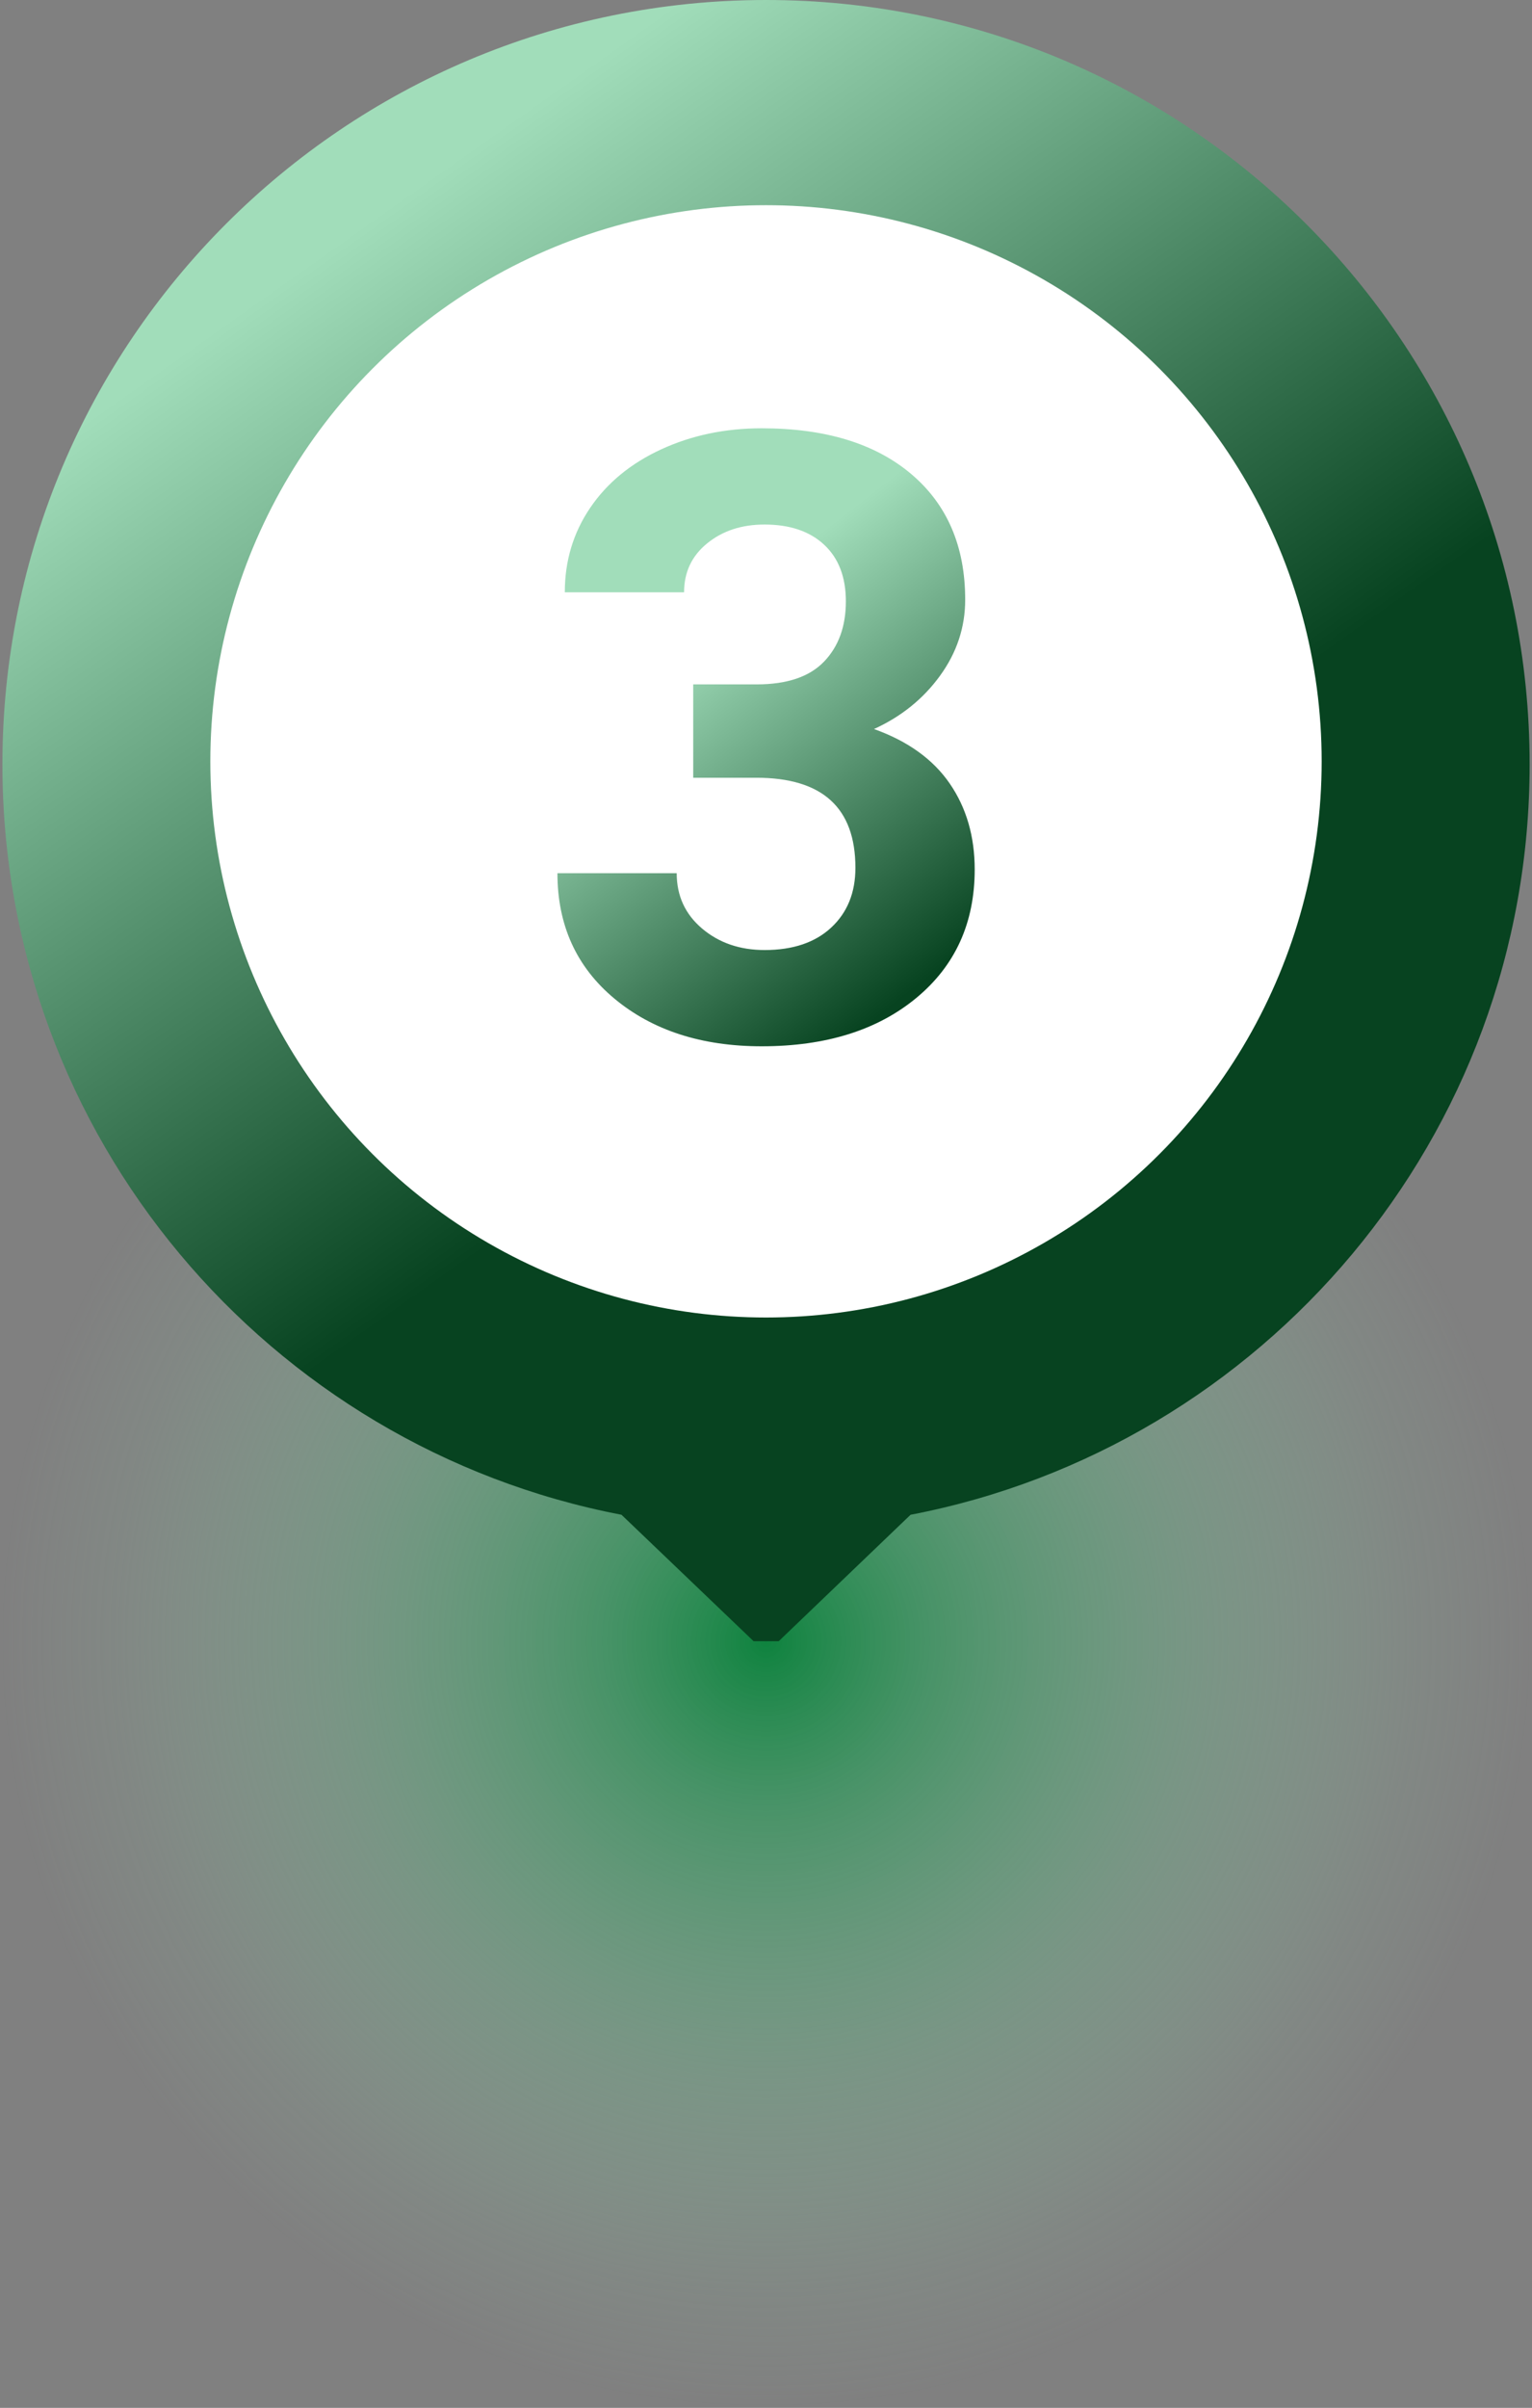
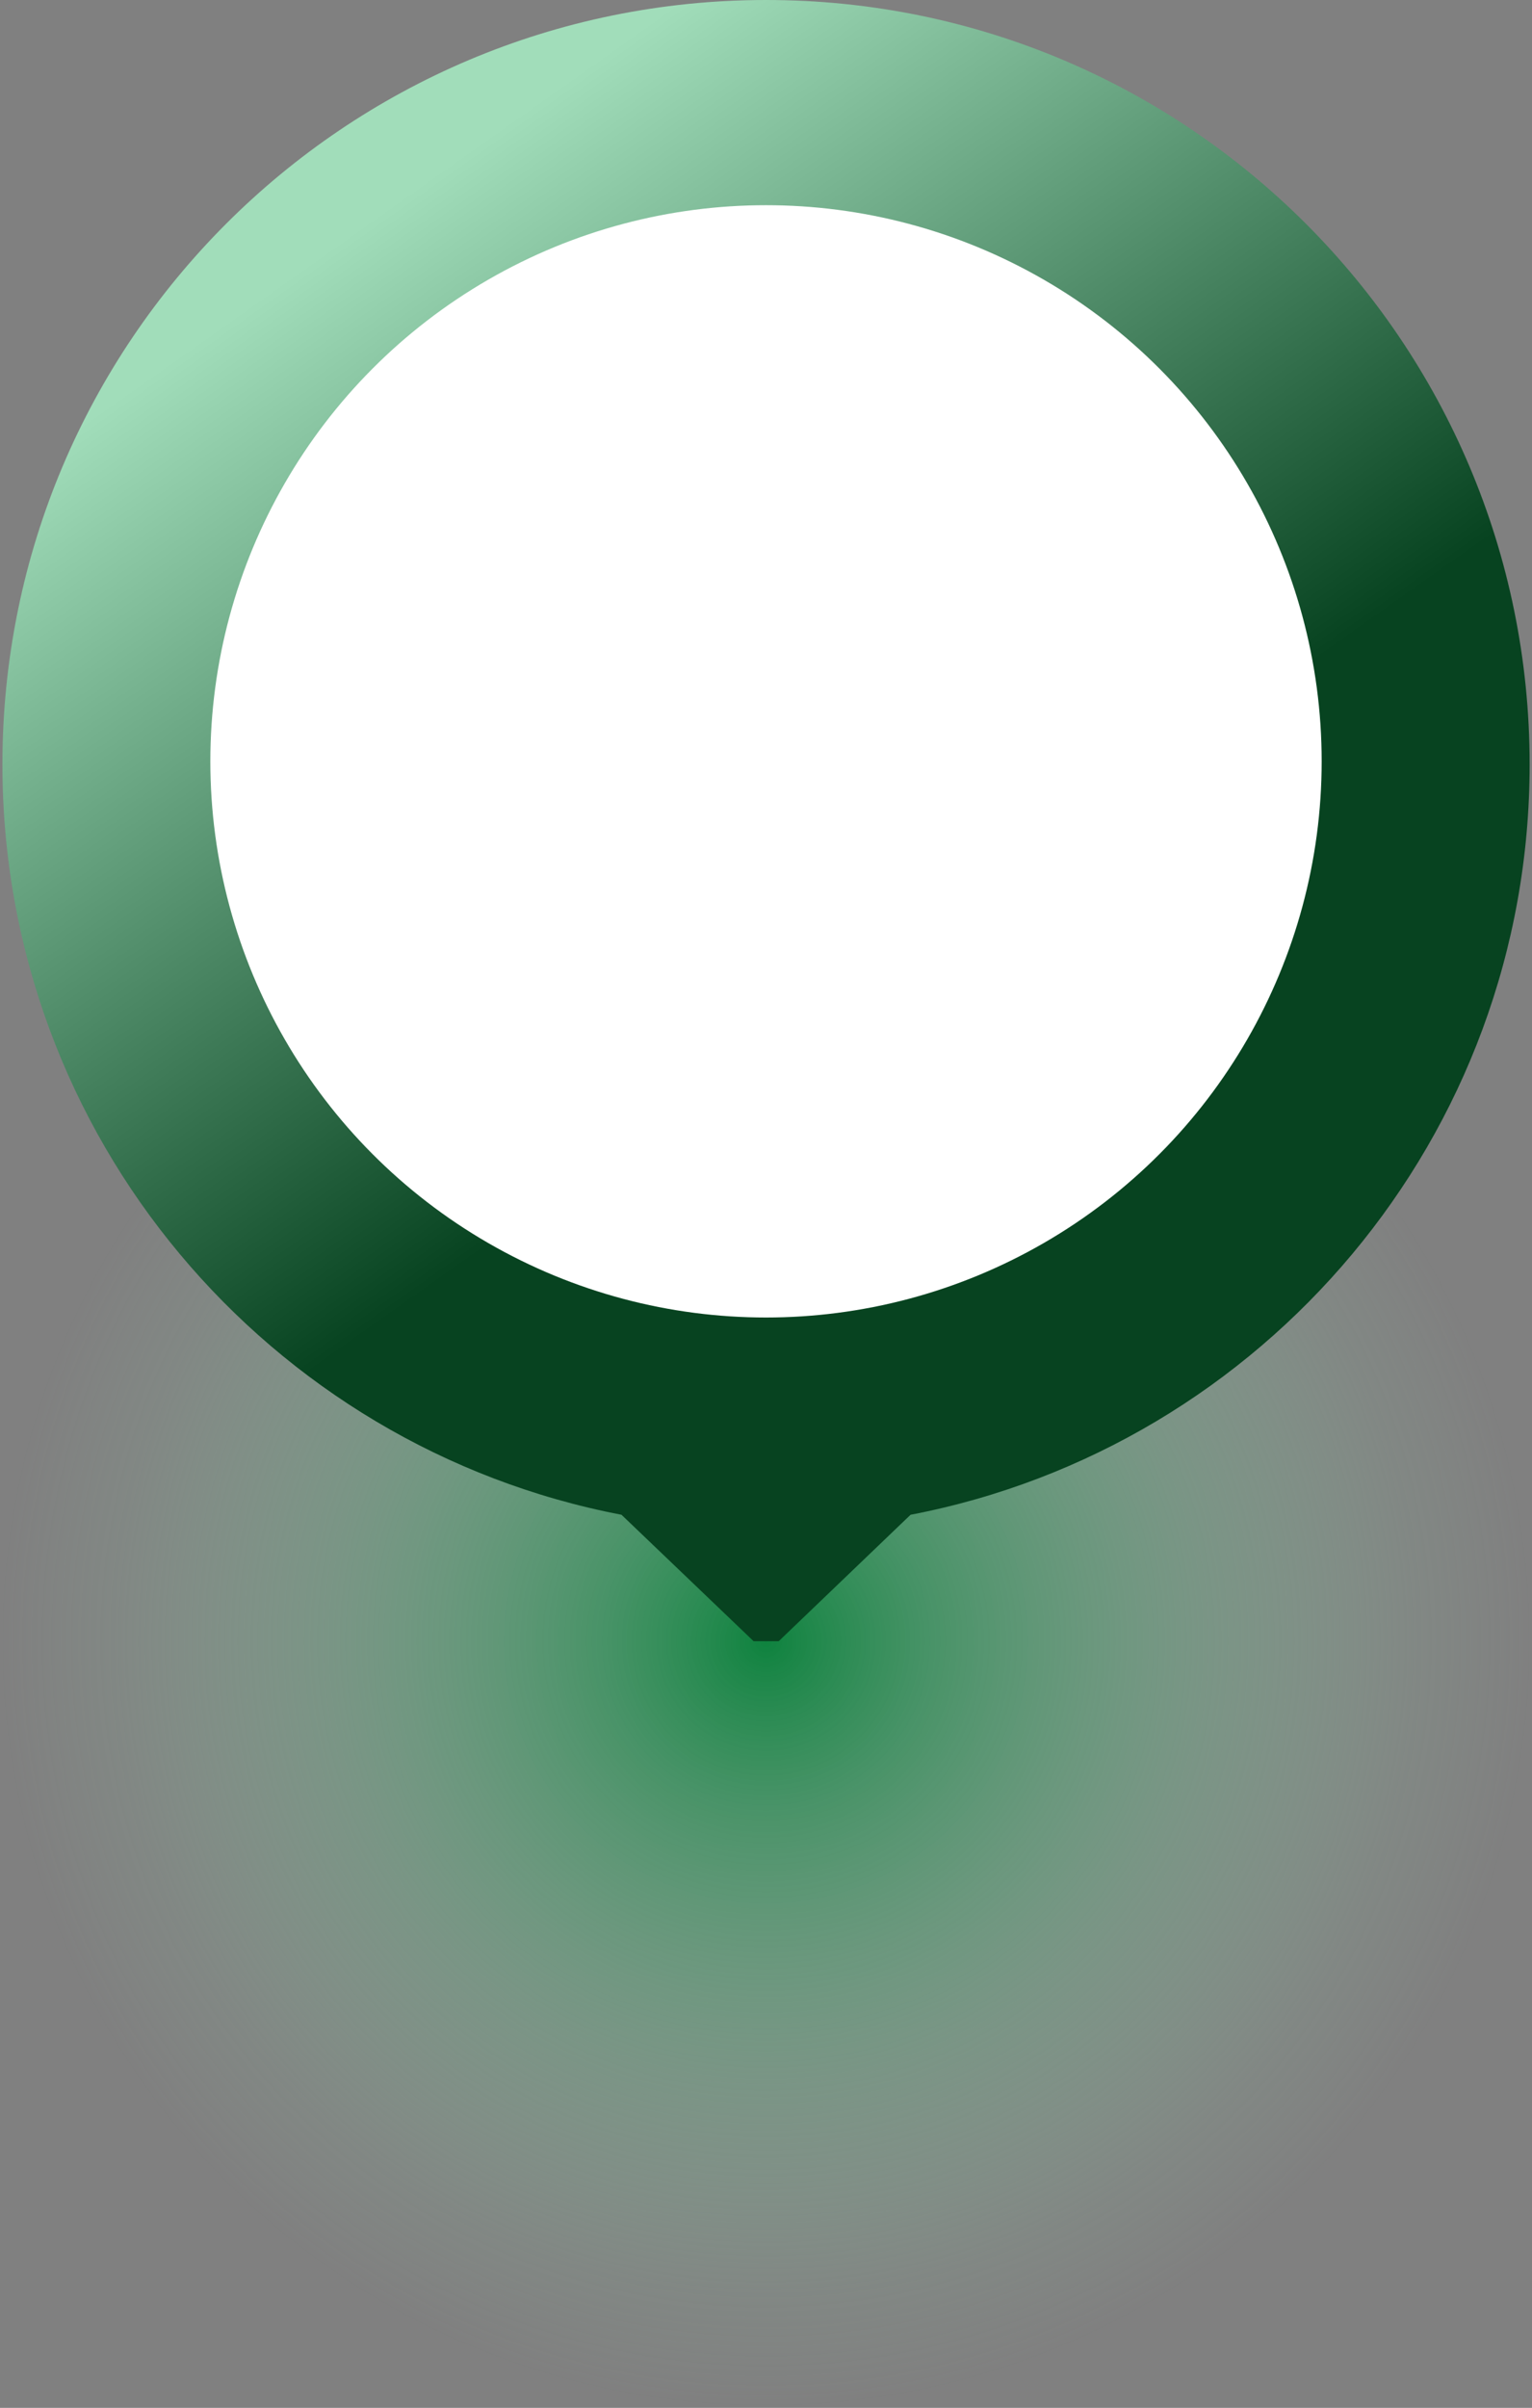
<svg xmlns="http://www.w3.org/2000/svg" xmlns:xlink="http://www.w3.org/1999/xlink" id="Ebene_2" data-name="Ebene 2" viewBox="0 0 61 95.79">
  <rect x="0" y="0" width="61" height="95.79" fill="#808080" stroke="none" />
  <defs>
    <radialGradient id="Unbenannter_Verlauf_117" data-name="Unbenannter Verlauf 117" cx="30.5" cy="65.29" fx="30.5" fy="65.29" r="30.5" gradientUnits="userSpaceOnUse">
      <stop offset="0" stop-color="#0e823e" />
      <stop offset=".22" stop-color="#359a5f" stop-opacity=".732" />
      <stop offset=".579" stop-color="#6fbe90" stop-opacity=".338" />
      <stop offset=".85" stop-color="#93d4ae" stop-opacity=".092" />
      <stop offset="1" stop-color="#a1ddba" stop-opacity="0" />
    </radialGradient>
    <linearGradient id="Unbenannter_Verlauf_56" data-name="Unbenannter Verlauf 56" x1="45.961" y1="56.754" x2="25.142" y2="27.306" gradientTransform="translate(61.002 65.29) rotate(-180)" gradientUnits="userSpaceOnUse">
      <stop offset="0" stop-color="#a1ddba" />
      <stop offset="1" stop-color="#074320" />
    </linearGradient>
    <linearGradient id="Unbenannter_Verlauf_56-2" data-name="Unbenannter Verlauf 56" x1="27.298" y1="25.359" x2="37.498" y2="38.475" gradientTransform="matrix(1,0,0,1,0,0)" xlink:href="#Unbenannter_Verlauf_56" />
  </defs>
  <g id="OBJECTS">
    <circle cx="30.5" cy="65.29" r="30.5" style="fill: url(#Unbenannter_Verlauf_117);" />
    <path d="m.096,30.41C.096,13.61,13.706,0,30.506,0c16.79,0,30.4,13.61,30.4,30.41,0,14.82-10.61,27.16-24.65,29.85l-5.25,5.03h-1l-5.26-5.03C10.706,57.57.096,45.23.096,30.41Z" style="fill: url(#Unbenannter_Verlauf_56);" />
    <g>
      <g style="fill: none; opacity: .5;">
        <circle cx="30.5" cy="30.288" r="22.125" />
      </g>
      <circle cx="30.5" cy="30.288" r="22.125" style="fill: #fff;" />
    </g>
-     <path d="m27.599,27.226h2.531c1.205,0,2.098-.301,2.679-.904.581-.603.871-1.402.871-2.399,0-.964-.288-1.715-.863-2.251s-1.367-.805-2.375-.805c-.909,0-1.671.249-2.284.748-.614.499-.92,1.148-.92,1.947h-4.749c0-1.249.337-2.369,1.011-3.361.674-.992,1.616-1.767,2.827-2.325s2.545-.838,4.002-.838c2.531,0,4.514.605,5.949,1.816,1.435,1.211,2.153,2.879,2.153,5.004,0,1.096-.334,2.104-1.002,3.024s-1.545,1.627-2.629,2.12c1.348.482,2.353,1.205,3.016,2.169.663.964.994,2.104.994,3.418,0,2.125-.775,3.829-2.325,5.111s-3.602,1.923-6.155,1.923c-2.388,0-4.341-.63-5.859-1.89-1.517-1.26-2.276-2.925-2.276-4.996h4.749c0,.898.337,1.632,1.011,2.202s1.504.855,2.49.855c1.128,0,2.013-.299,2.654-.896s.961-1.389.961-2.375c0-2.388-1.315-3.583-3.944-3.583h-2.514v-3.714Z" style="fill: url(#Unbenannter_Verlauf_56-2);" />
  </g>
</svg>